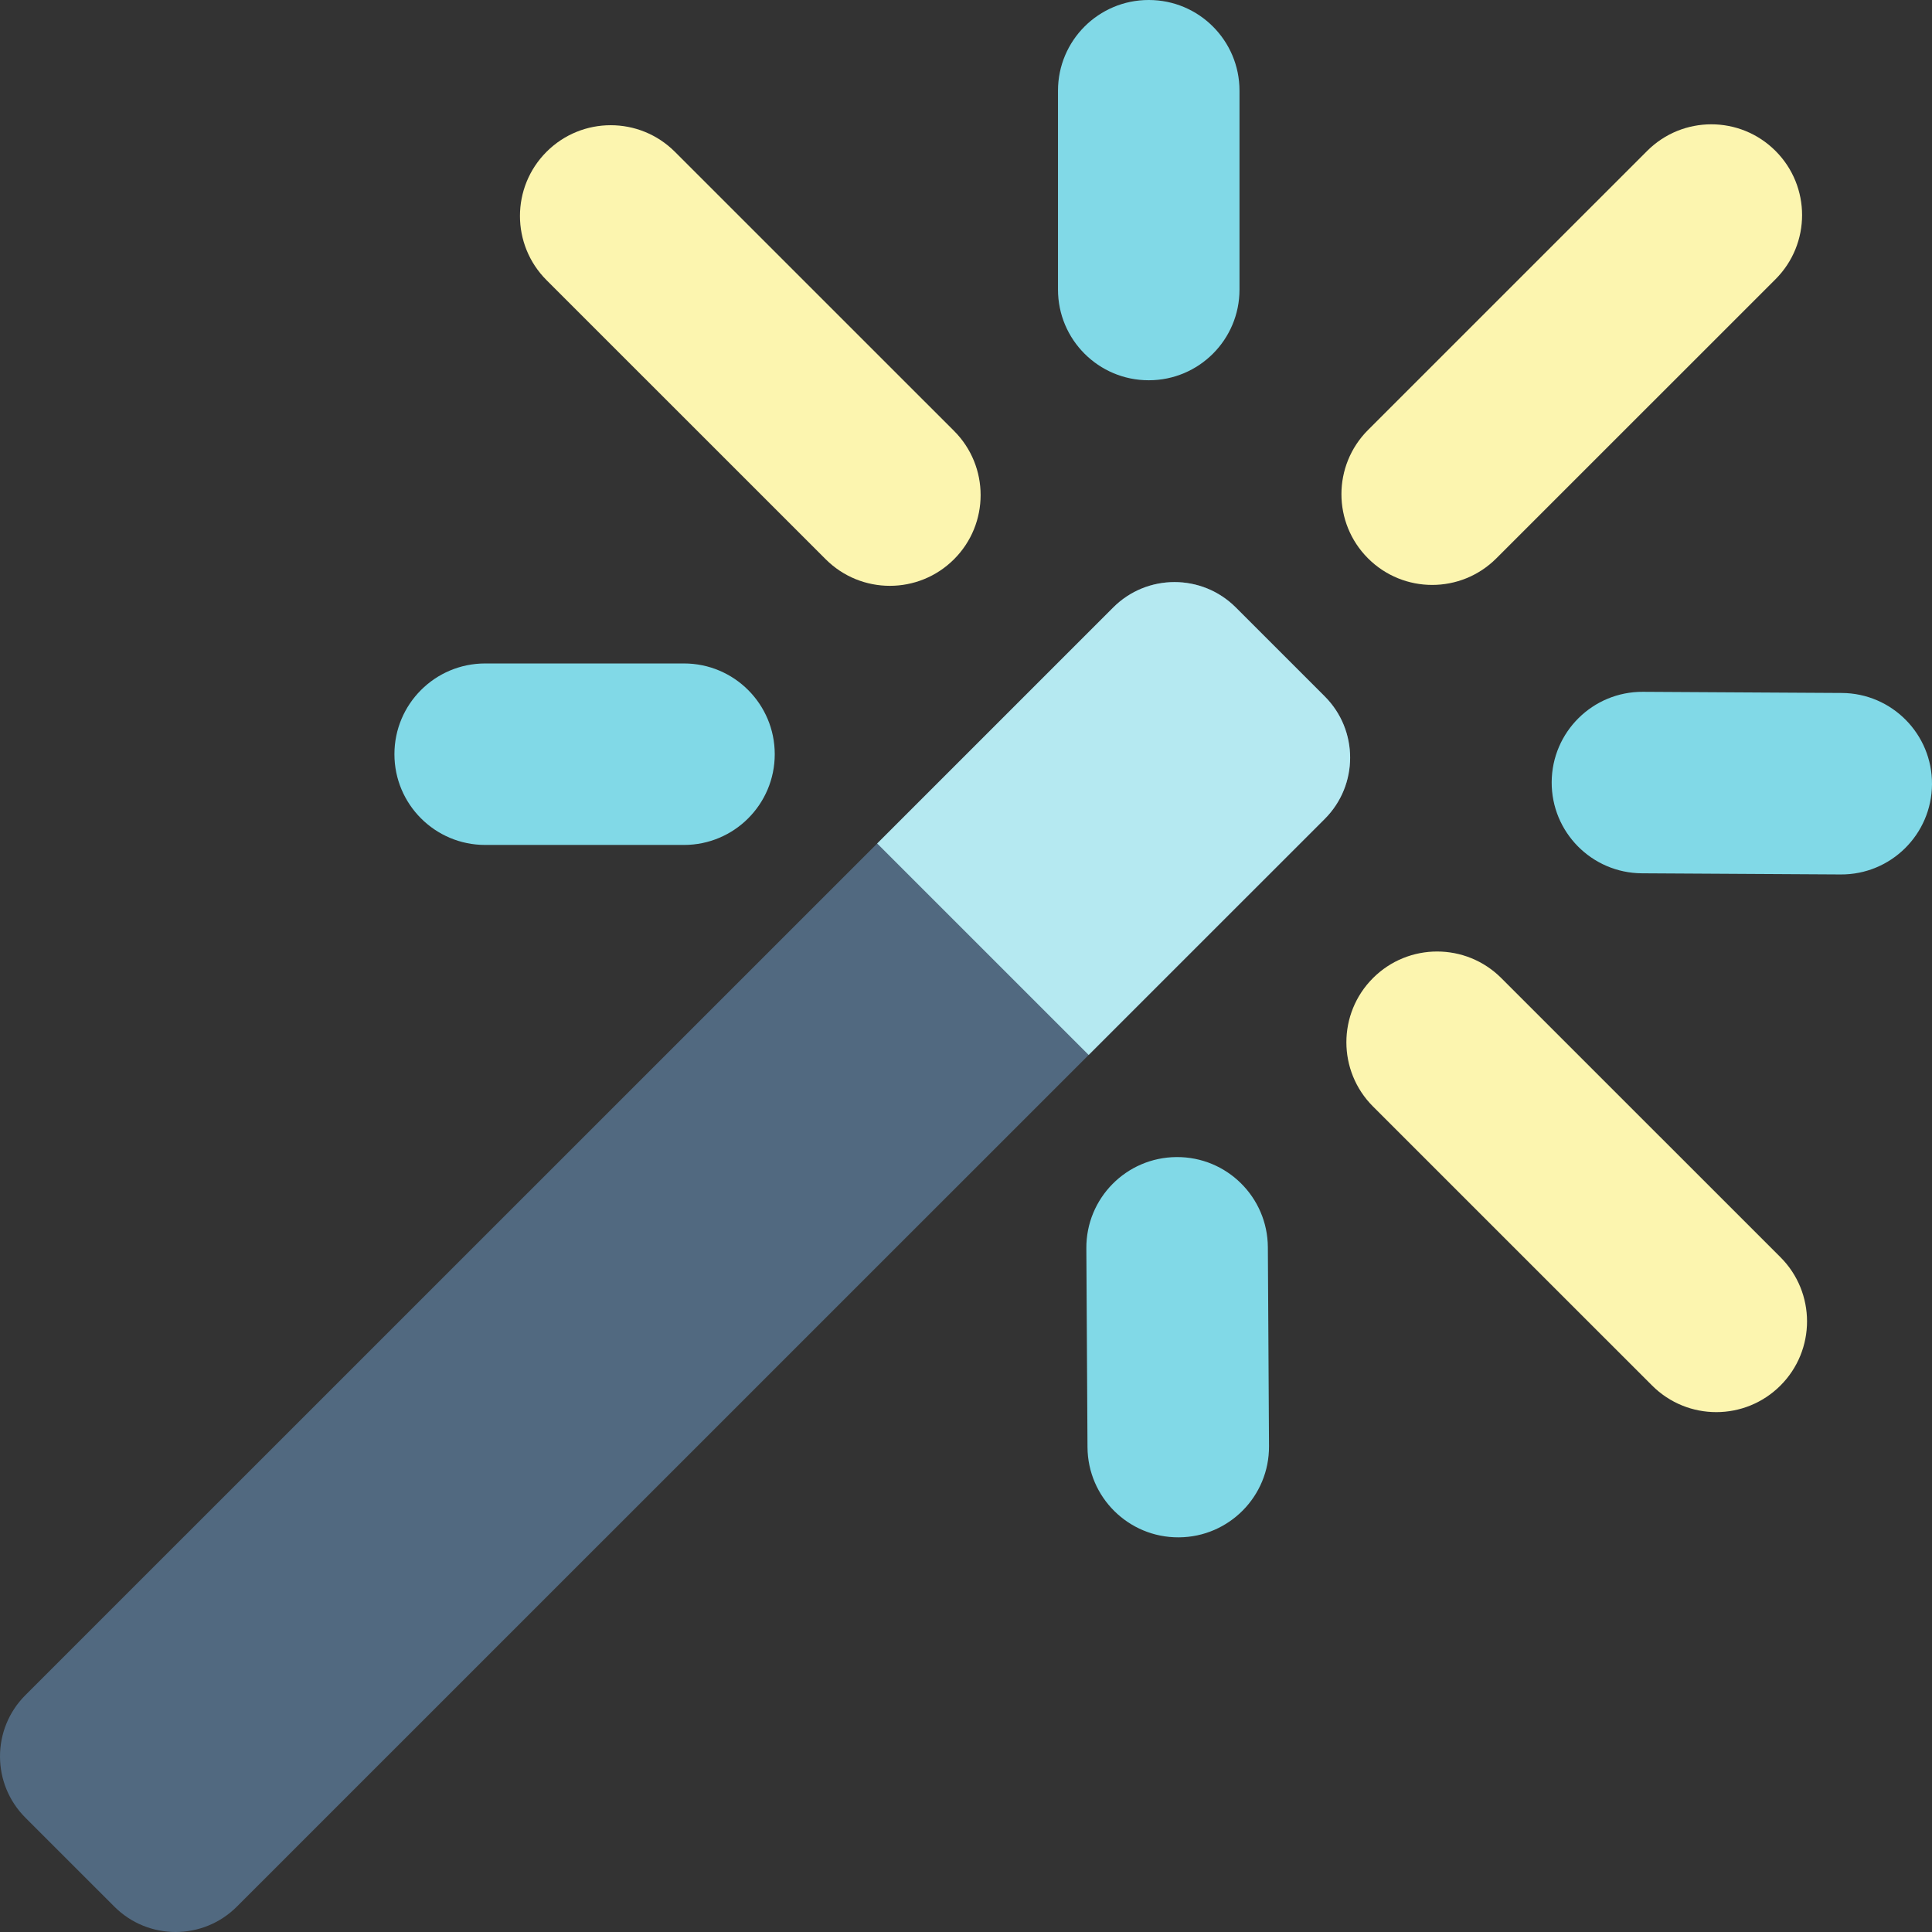
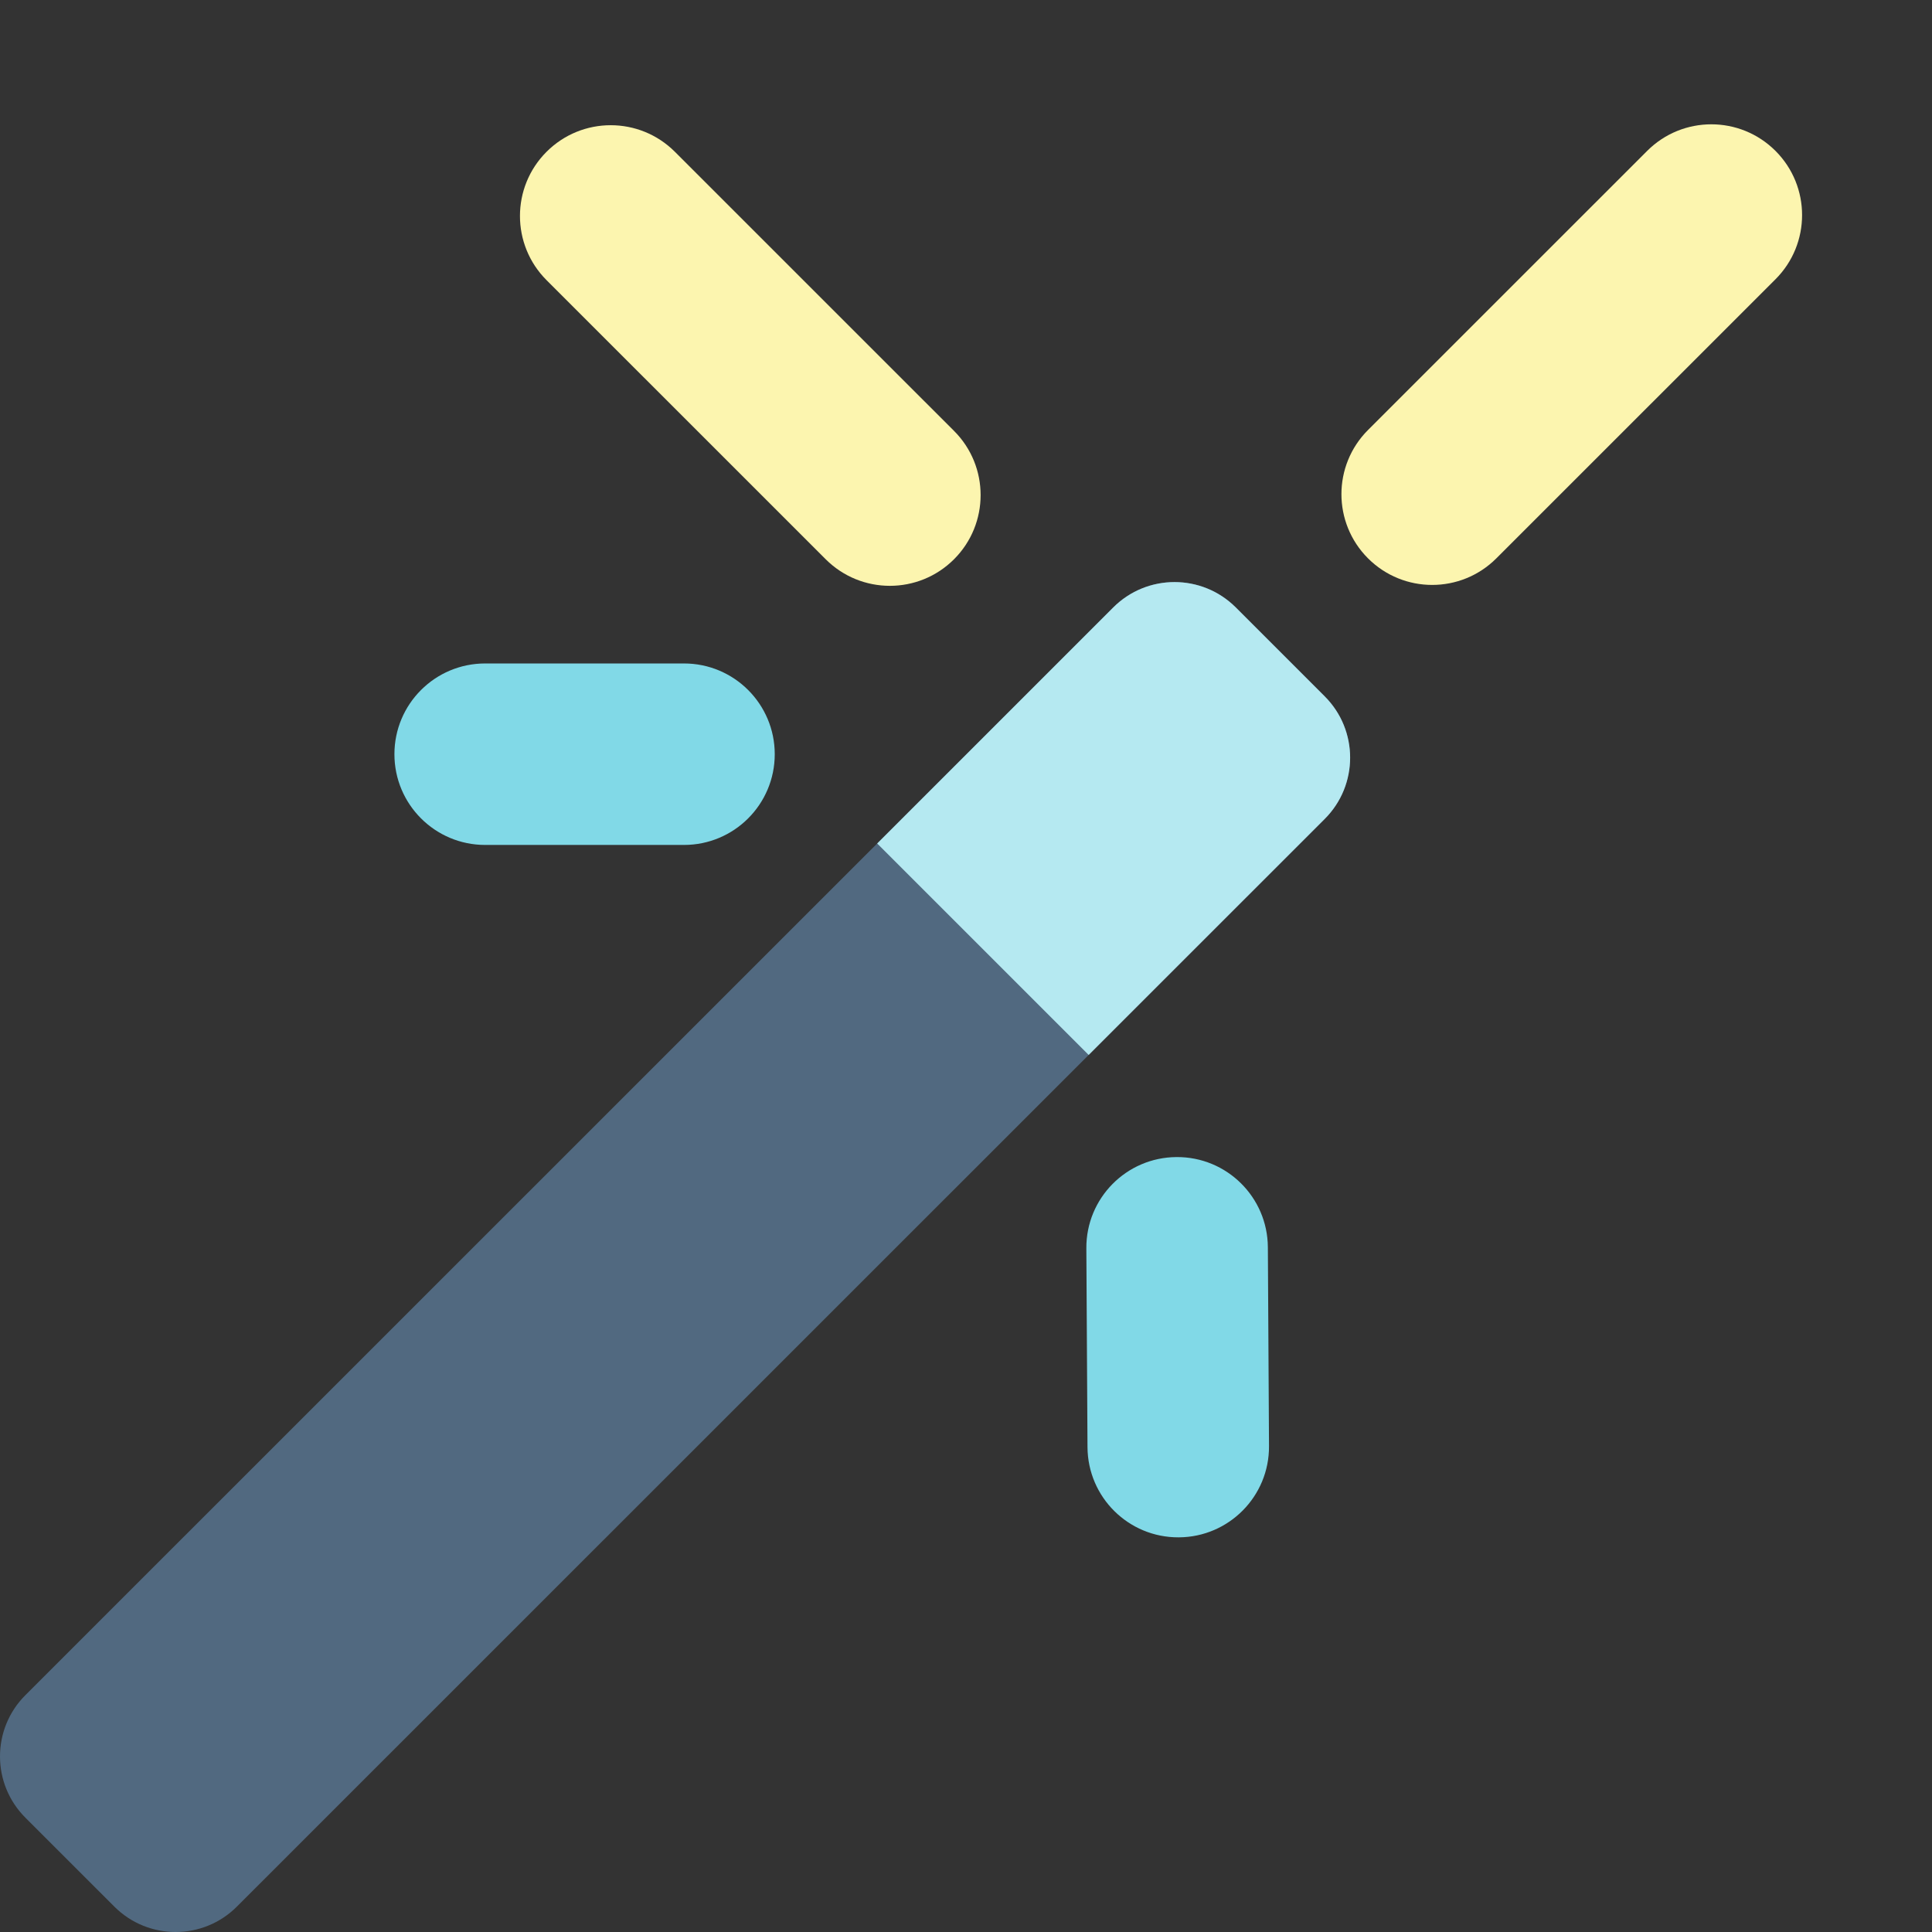
<svg xmlns="http://www.w3.org/2000/svg" height="512pt" viewBox="0 0 512 512" width="512pt">
  <rect x="0" y="0" width="512" height="512" fill="#333333" stroke="none" />
  <path d="m30.305 505.277-23.578-23.574c-8.969-8.965-8.969-23.504 0-32.469l288.301-288.258c8.965-8.965 23.5-8.965 32.465 0l23.578 23.574c8.965 8.965 8.965 23.504 0 32.469l-288.301 288.258c-8.965 8.965-23.5 8.965-32.465 0zm0 0" fill="#516980" />
  <path d="m351.074 184.555-23.578-23.578c-8.969-8.961-23.504-8.961-32.473 0l-62.562 62.555 56.047 56.039 62.566-62.555c8.965-8.965 8.965-23.496 0-32.461zm0 0" fill="#b5e9f1" />
  <path d="m362.539 147.969c-9.395-9.395-9.395-24.621 0-34.016l73.977-73.965c9.391-9.391 24.617-9.391 34.008 0 9.395 9.395 9.395 24.621 0 34.016l-73.977 73.965c-9.391 9.391-24.617 9.391-34.008 0zm0 0" fill="#fcf5af" />
  <g fill="#81d9e7">
-     <path d="m304.453 100.773h-.047c-13.27 0-24.027-10.758-24.027-24.027v-52.719c0-13.27 10.758-24.027 24.027-24.027h.047c13.27 0 24.027 10.758 24.027 24.027v52.719c0 13.27-10.758 24.027-24.027 24.027zm0 0" />
-     <path d="m411.211 207.246c-.074 13.281 10.629 24.109 23.91 24.188l52.691.305c13.281.078 24.109-10.629 24.188-23.91.078-13.277-10.629-24.109-23.91-24.184l-52.691-.305c-13.281-.078-24.109 10.625-24.188 23.906zm0 0" />
    <path d="m205.316 199.871c0-13.281-10.766-24.047-24.047-24.047h-52.695c-13.281 0-24.047 10.766-24.047 24.047s10.766 24.047 24.047 24.047h52.695c13.277 0 24.047-10.766 24.047-24.047zm0 0" />
    <path d="m311.781 306.637h.047c13.27-.078 24.09 10.617 24.168 23.891l.305 52.715c.078 13.27-10.617 24.09-23.887 24.168h-.051c-13.27.074-24.086-10.621-24.164-23.891l-.305-52.715c-.078-13.27 10.617-24.09 23.887-24.168zm0 0" />
  </g>
  <path d="m252.828 148.207c-9.395 9.391-24.617 9.391-34.012 0l-73.977-73.965c-9.391-9.395-9.391-24.621 0-34.016 9.395-9.391 24.617-9.391 34.012 0l73.977 73.965c9.395 9.395 9.395 24.621 0 34.016zm0 0" fill="#fcf5af" />
-   <path d="m471.836 367.184c-9.391 9.391-24.617 9.391-34.008 0l-73.977-73.965c-9.395-9.395-9.395-24.621 0-34.016 9.391-9.391 24.617-9.391 34.008 0l73.977 73.965c9.395 9.395 9.395 24.621 0 34.016zm0 0" fill="#fcf5af" />
</svg>